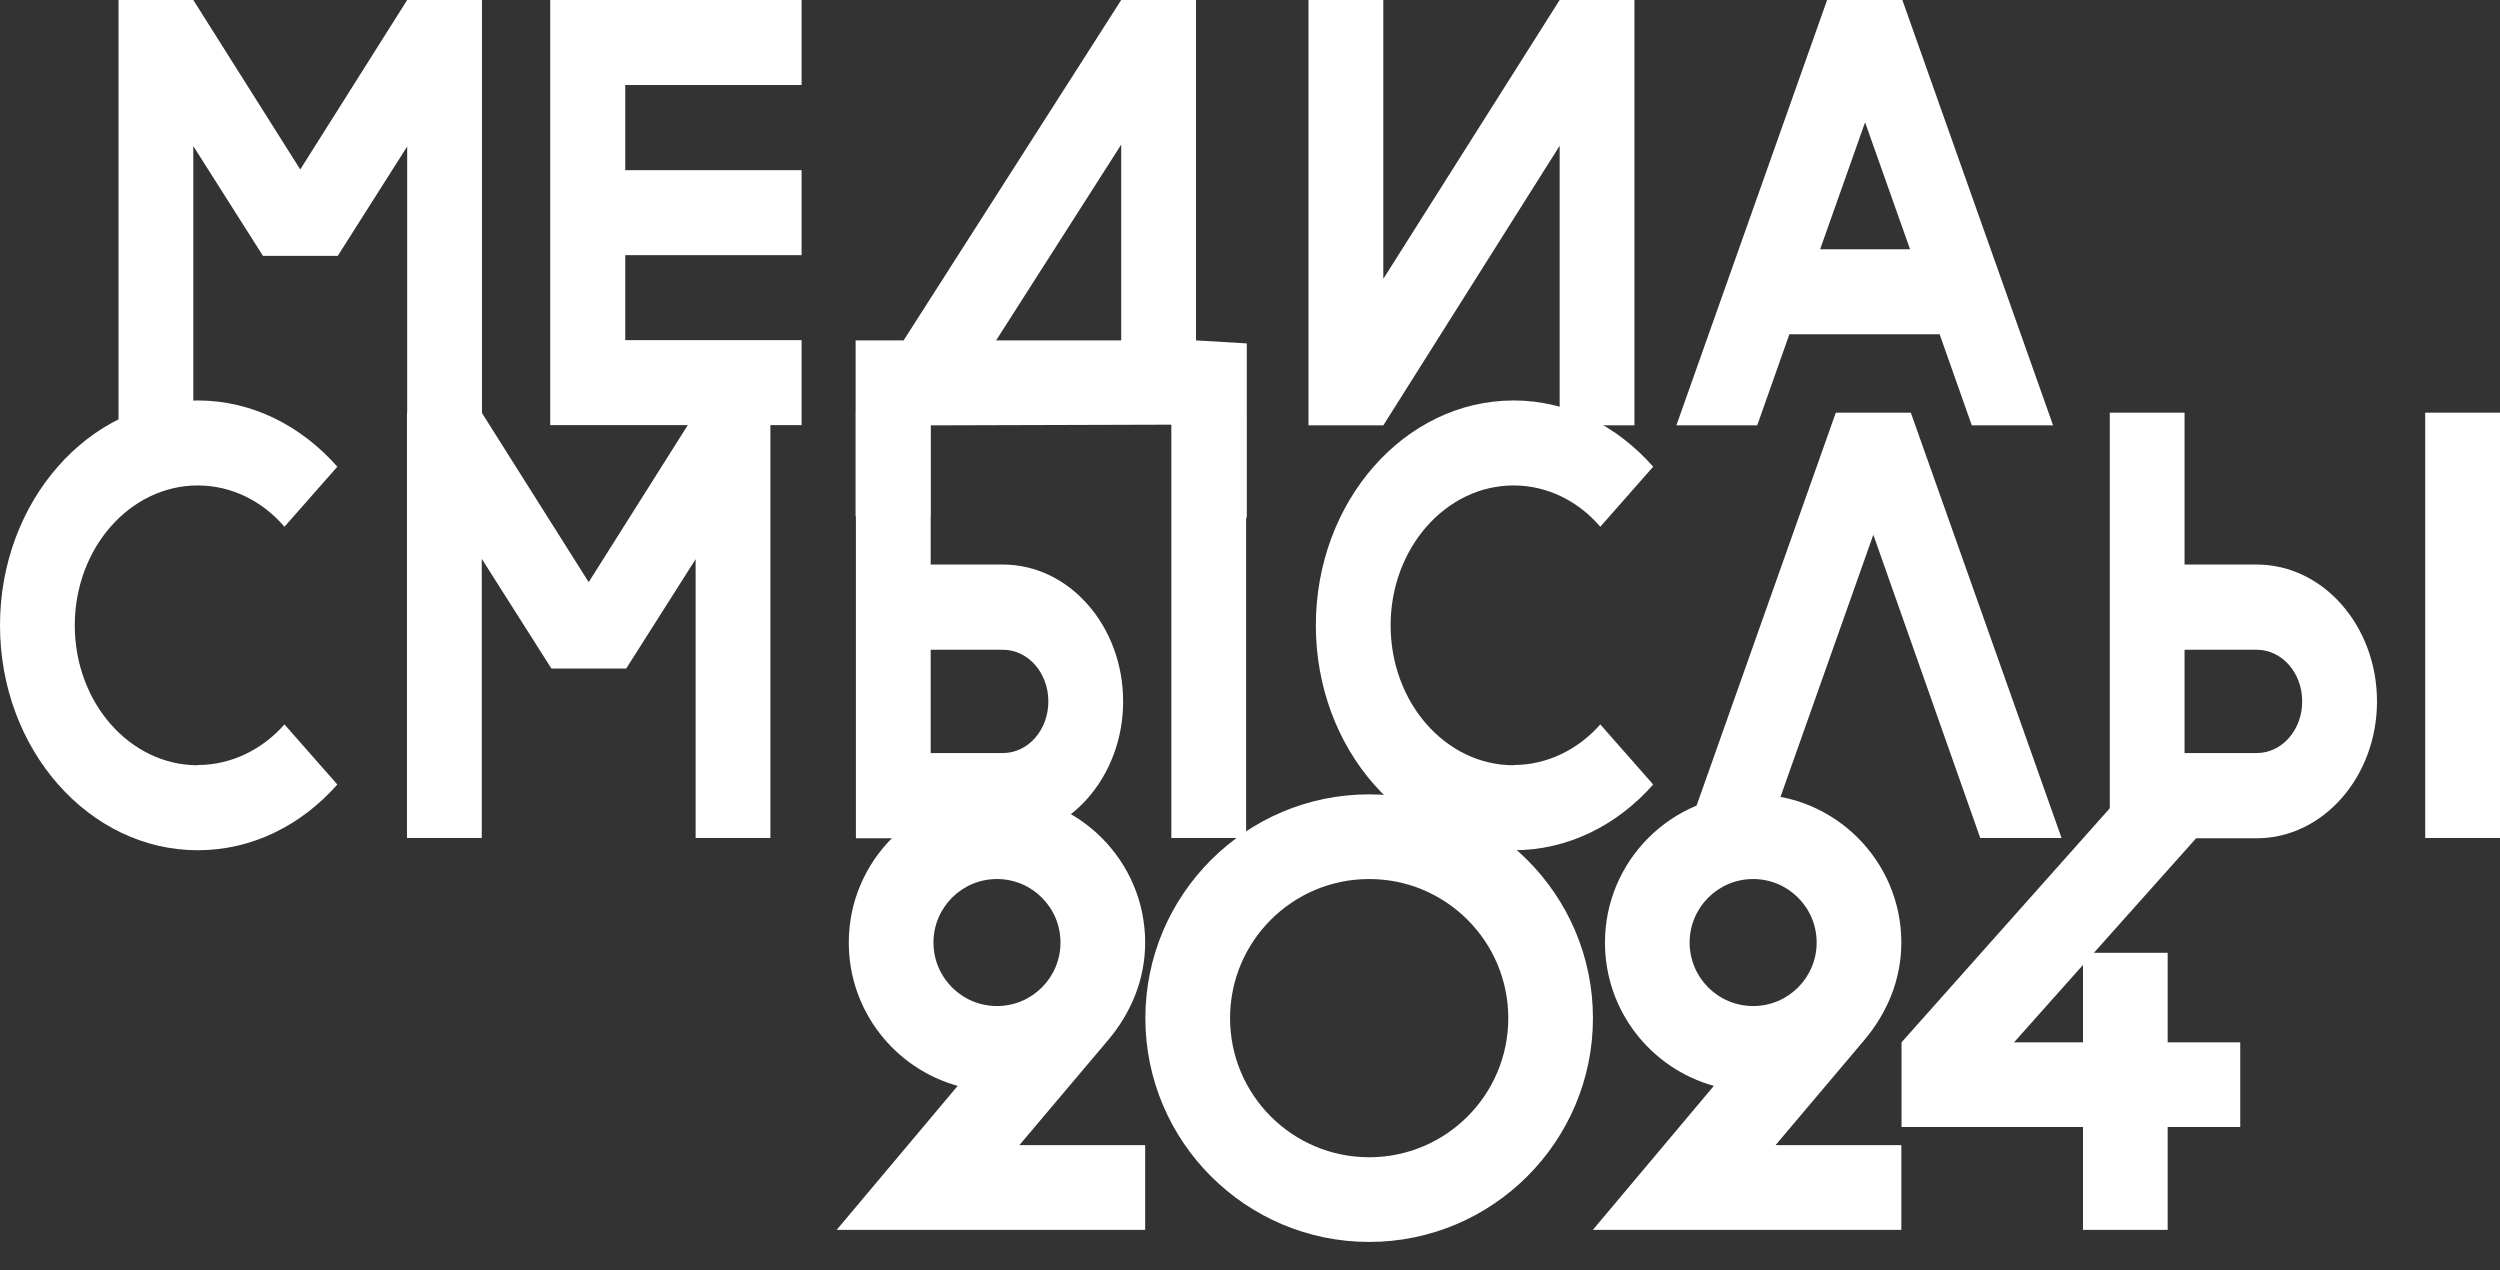
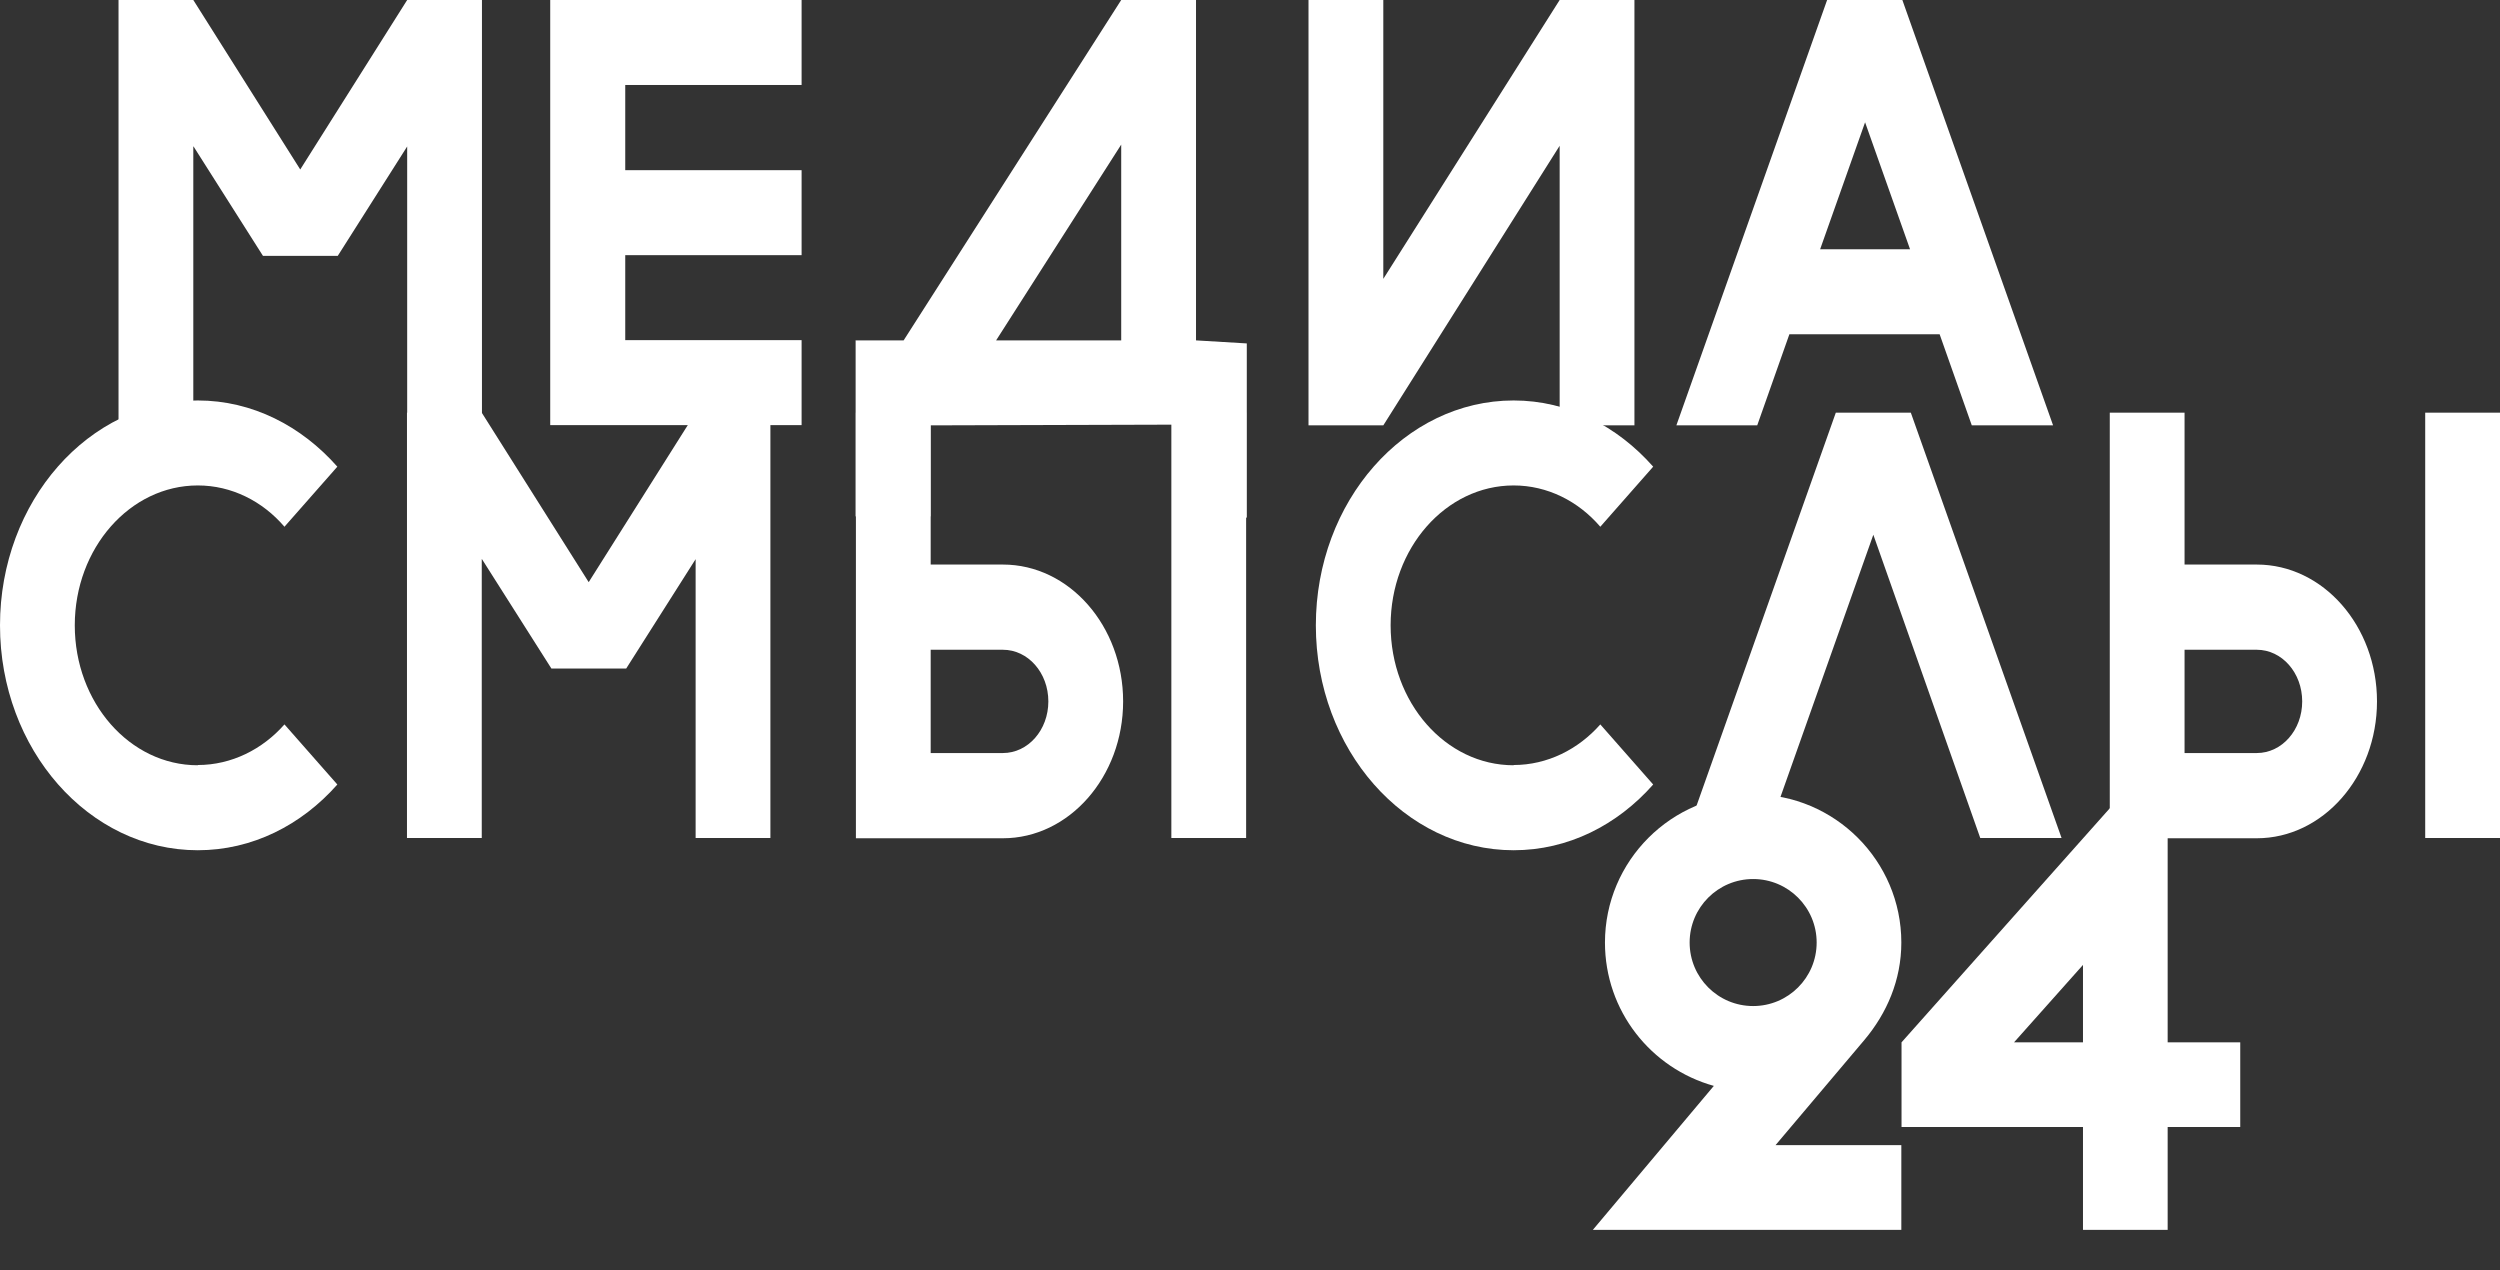
<svg xmlns="http://www.w3.org/2000/svg" width="124" height="63" viewBox="0 0 124 63" fill="none">
  <rect x="0" y="0" width="124" height="63" fill="#333333" stroke="none" />
  <path d="M9.588 7.265V21.098H5.879V0H9.588L14.892 8.406L20.196 0H23.905V21.098H20.196V7.265L16.753 12.691H13.043L9.6 7.265H9.588Z" fill="white" />
  <path d="M31.012 8.441H39.759V12.656H31.012V16.871H39.759V21.086H27.291V0H39.759V4.215H31.012V8.43V8.441Z" fill="white" />
  <path d="M42.428 16.883H44.82L55.612 0H59.322V16.883L61.841 17.034V25.673H58.132V21.063L46.149 21.098V25.615H42.439V16.871L42.428 16.883ZM55.612 7.172L49.407 16.883H55.612V7.172Z" fill="white" />
  <path d="M68.612 21.098H64.902V0H68.612V13.832L77.359 0H81.068V21.098H77.359V7.23L68.612 21.098Z" fill="white" />
  <path d="M90.648 0H94.357L101.833 21.098H97.801L96.206 16.58H88.753L87.158 21.098H83.148L90.625 0H90.648ZM90.278 12.365H94.739L92.508 6.066L90.278 12.365V12.365Z" fill="white" />
  <path d="M9.81 37.945C11.486 37.945 13.023 37.165 14.109 35.931L16.732 38.912C14.953 40.926 12.514 42.172 9.81 42.172C4.403 42.172 0 37.165 0 31.017C0 24.87 4.403 19.863 9.81 19.863C12.514 19.863 14.953 21.132 16.732 23.147L14.109 26.127C13.023 24.858 11.486 24.078 9.81 24.078C6.448 24.078 3.709 27.187 3.709 31.017C3.709 34.848 6.436 37.957 9.81 37.957V37.945Z" fill="white" />
  <path d="M23.895 27.734V41.566H20.186V20.469H23.895L29.199 28.875L34.503 20.469H38.212V41.566H34.503V27.734L31.059 33.16H27.35L23.906 27.734H23.895Z" fill="white" />
  <path d="M42.453 41.566V20.469H46.162V28.002H49.745C53.038 28.002 55.707 31.052 55.707 34.79C55.707 38.527 53.026 41.578 49.745 41.578H42.453V41.566ZM49.745 37.351C50.992 37.351 51.998 36.21 51.998 34.79C51.998 33.37 50.992 32.228 49.745 32.228H46.162V37.351H49.745V37.351ZM61.808 41.566H58.099V20.469H61.808V41.566Z" fill="white" />
  <path d="M75.076 37.945C76.752 37.945 78.288 37.165 79.375 35.931L81.998 38.912C80.218 40.926 77.78 42.172 75.076 42.172C69.668 42.172 65.266 37.165 65.266 31.017C65.266 24.87 69.668 19.863 75.076 19.863C77.78 19.863 80.218 21.132 81.998 23.147L79.375 26.127C78.288 24.858 76.752 24.078 75.076 24.078C71.713 24.078 68.975 27.187 68.975 31.017C68.975 34.848 71.702 37.957 75.076 37.957V37.945Z" fill="white" />
  <path d="M91.068 20.469H94.777L102.254 41.566H98.221L92.917 26.523L87.59 41.566H83.58L91.056 20.469H91.068Z" fill="white" />
  <path d="M104.645 41.566V20.469H108.354V28.002H111.936C115.229 28.002 117.899 31.052 117.899 34.79C117.899 38.527 115.218 41.578 111.936 41.578H104.645V41.566ZM111.936 37.351C113.184 37.351 114.189 36.21 114.189 34.79C114.189 33.37 113.184 32.228 111.936 32.228H108.354V37.351H111.936V37.351ZM124 41.566H120.29V20.469H124V41.566Z" fill="white" />
-   <path d="M104.726 40H110.336L103.856 47.26H107.516V51.7H111.116V55.9H107.516V61H103.316V55.9H94.316V51.7L104.726 40ZM99.896 51.7H103.316V47.86L99.896 51.7Z" fill="white" />
+   <path d="M104.726 40H110.336H107.516V51.7H111.116V55.9H107.516V61H103.316V55.9H94.316V51.7L104.726 40ZM99.896 51.7H103.316V47.86L99.896 51.7Z" fill="white" />
  <path d="M79.606 46.75C79.606 42.7 82.906 39.4 86.956 39.4C91.006 39.4 94.306 42.7 94.306 46.75C94.306 48.61 93.586 50.26 92.476 51.58L88.066 56.8H94.306V61H79.006L85.006 53.86C81.886 52.99 79.606 50.14 79.606 46.75ZM83.806 46.75C83.806 48.49 85.216 49.9 86.956 49.9C88.696 49.9 90.106 48.49 90.106 46.75C90.106 45.01 88.696 43.6 86.956 43.6C85.216 43.6 83.806 45.01 83.806 46.75Z" fill="white" />
-   <path d="M56.81 50.5C56.81 44.38 61.791 39.4 67.91 39.4C74.031 39.4 79.01 44.38 79.01 50.5C79.01 56.62 74.031 61.6 67.91 61.6C61.791 61.6 56.81 56.62 56.81 50.5ZM61.011 50.5C61.011 54.31 64.1 57.4 67.91 57.4C71.721 57.4 74.811 54.31 74.811 50.5C74.811 46.69 71.721 43.6 67.91 43.6C64.1 43.6 61.011 46.69 61.011 50.5Z" fill="white" />
-   <path d="M42.1 46.75C42.1 42.7 45.4 39.4 49.45 39.4C53.5 39.4 56.8 42.7 56.8 46.75C56.8 48.61 56.08 50.26 54.97 51.58L50.56 56.8H56.8V61H41.5L47.5 53.86C44.38 52.99 42.1 50.14 42.1 46.75ZM46.3 46.75C46.3 48.49 47.71 49.9 49.45 49.9C51.19 49.9 52.6 48.49 52.6 46.75C52.6 45.01 51.19 43.6 49.45 43.6C47.71 43.6 46.3 45.01 46.3 46.75Z" fill="white" />
</svg>